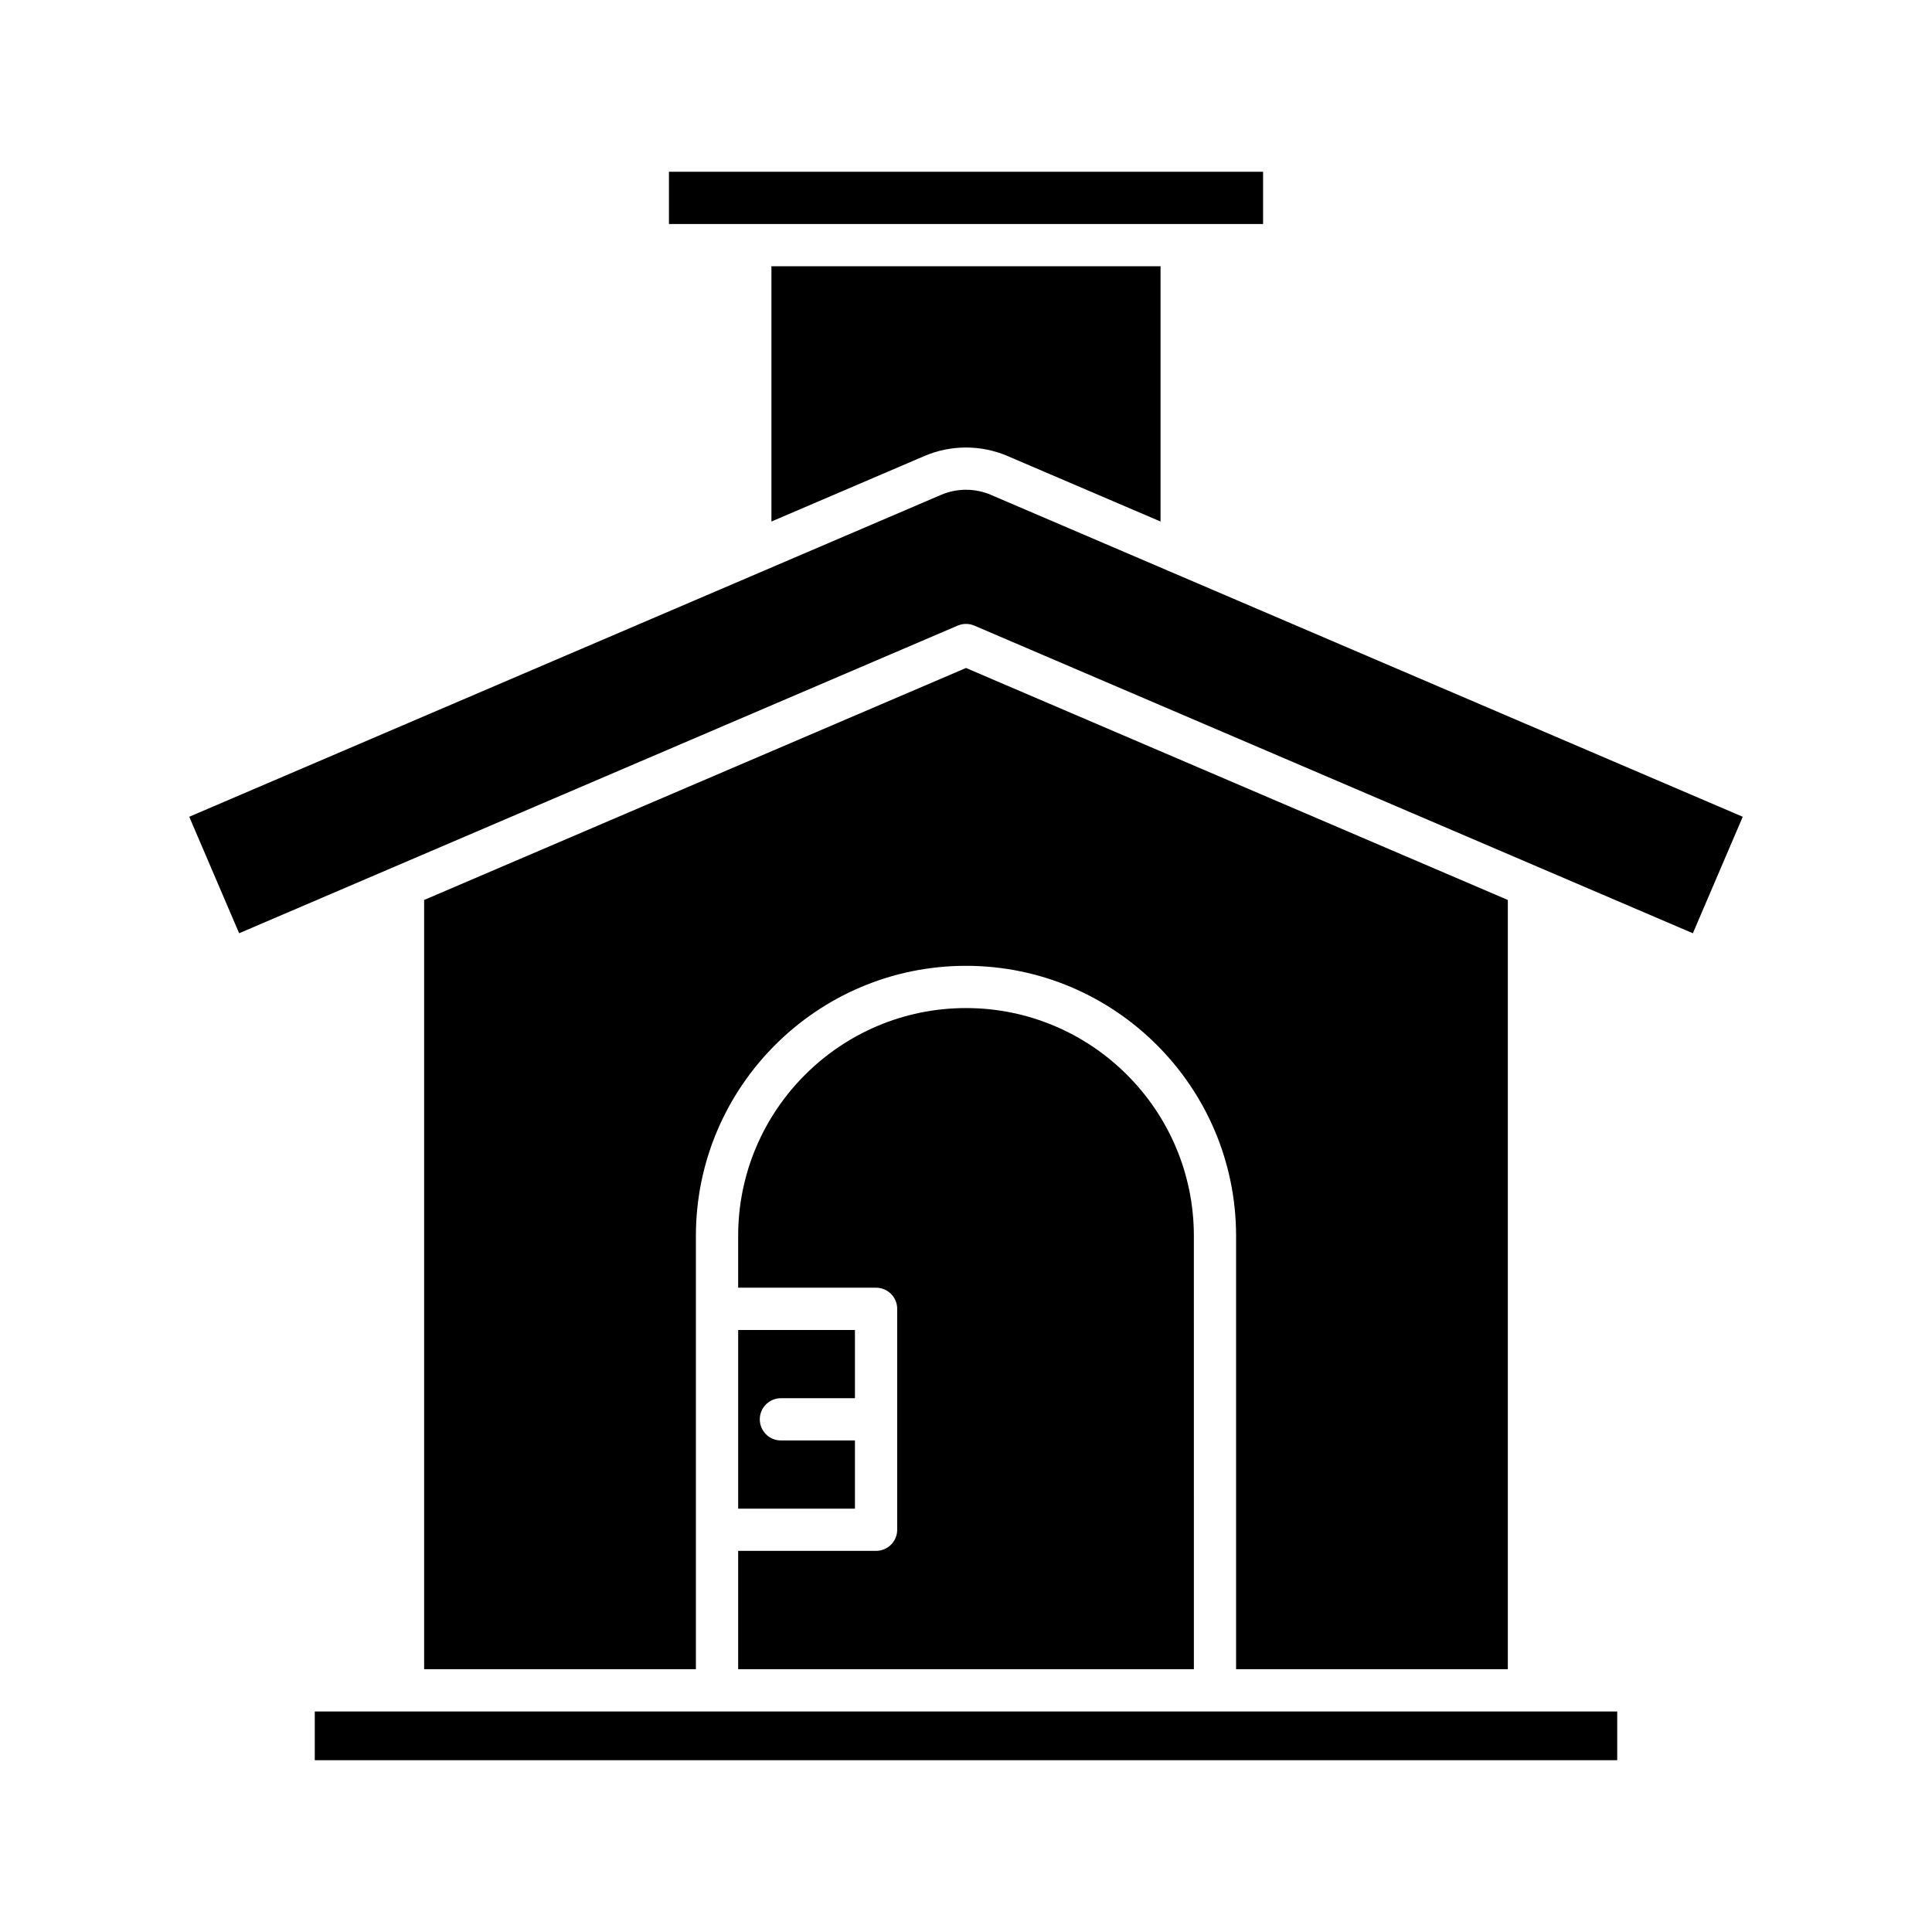
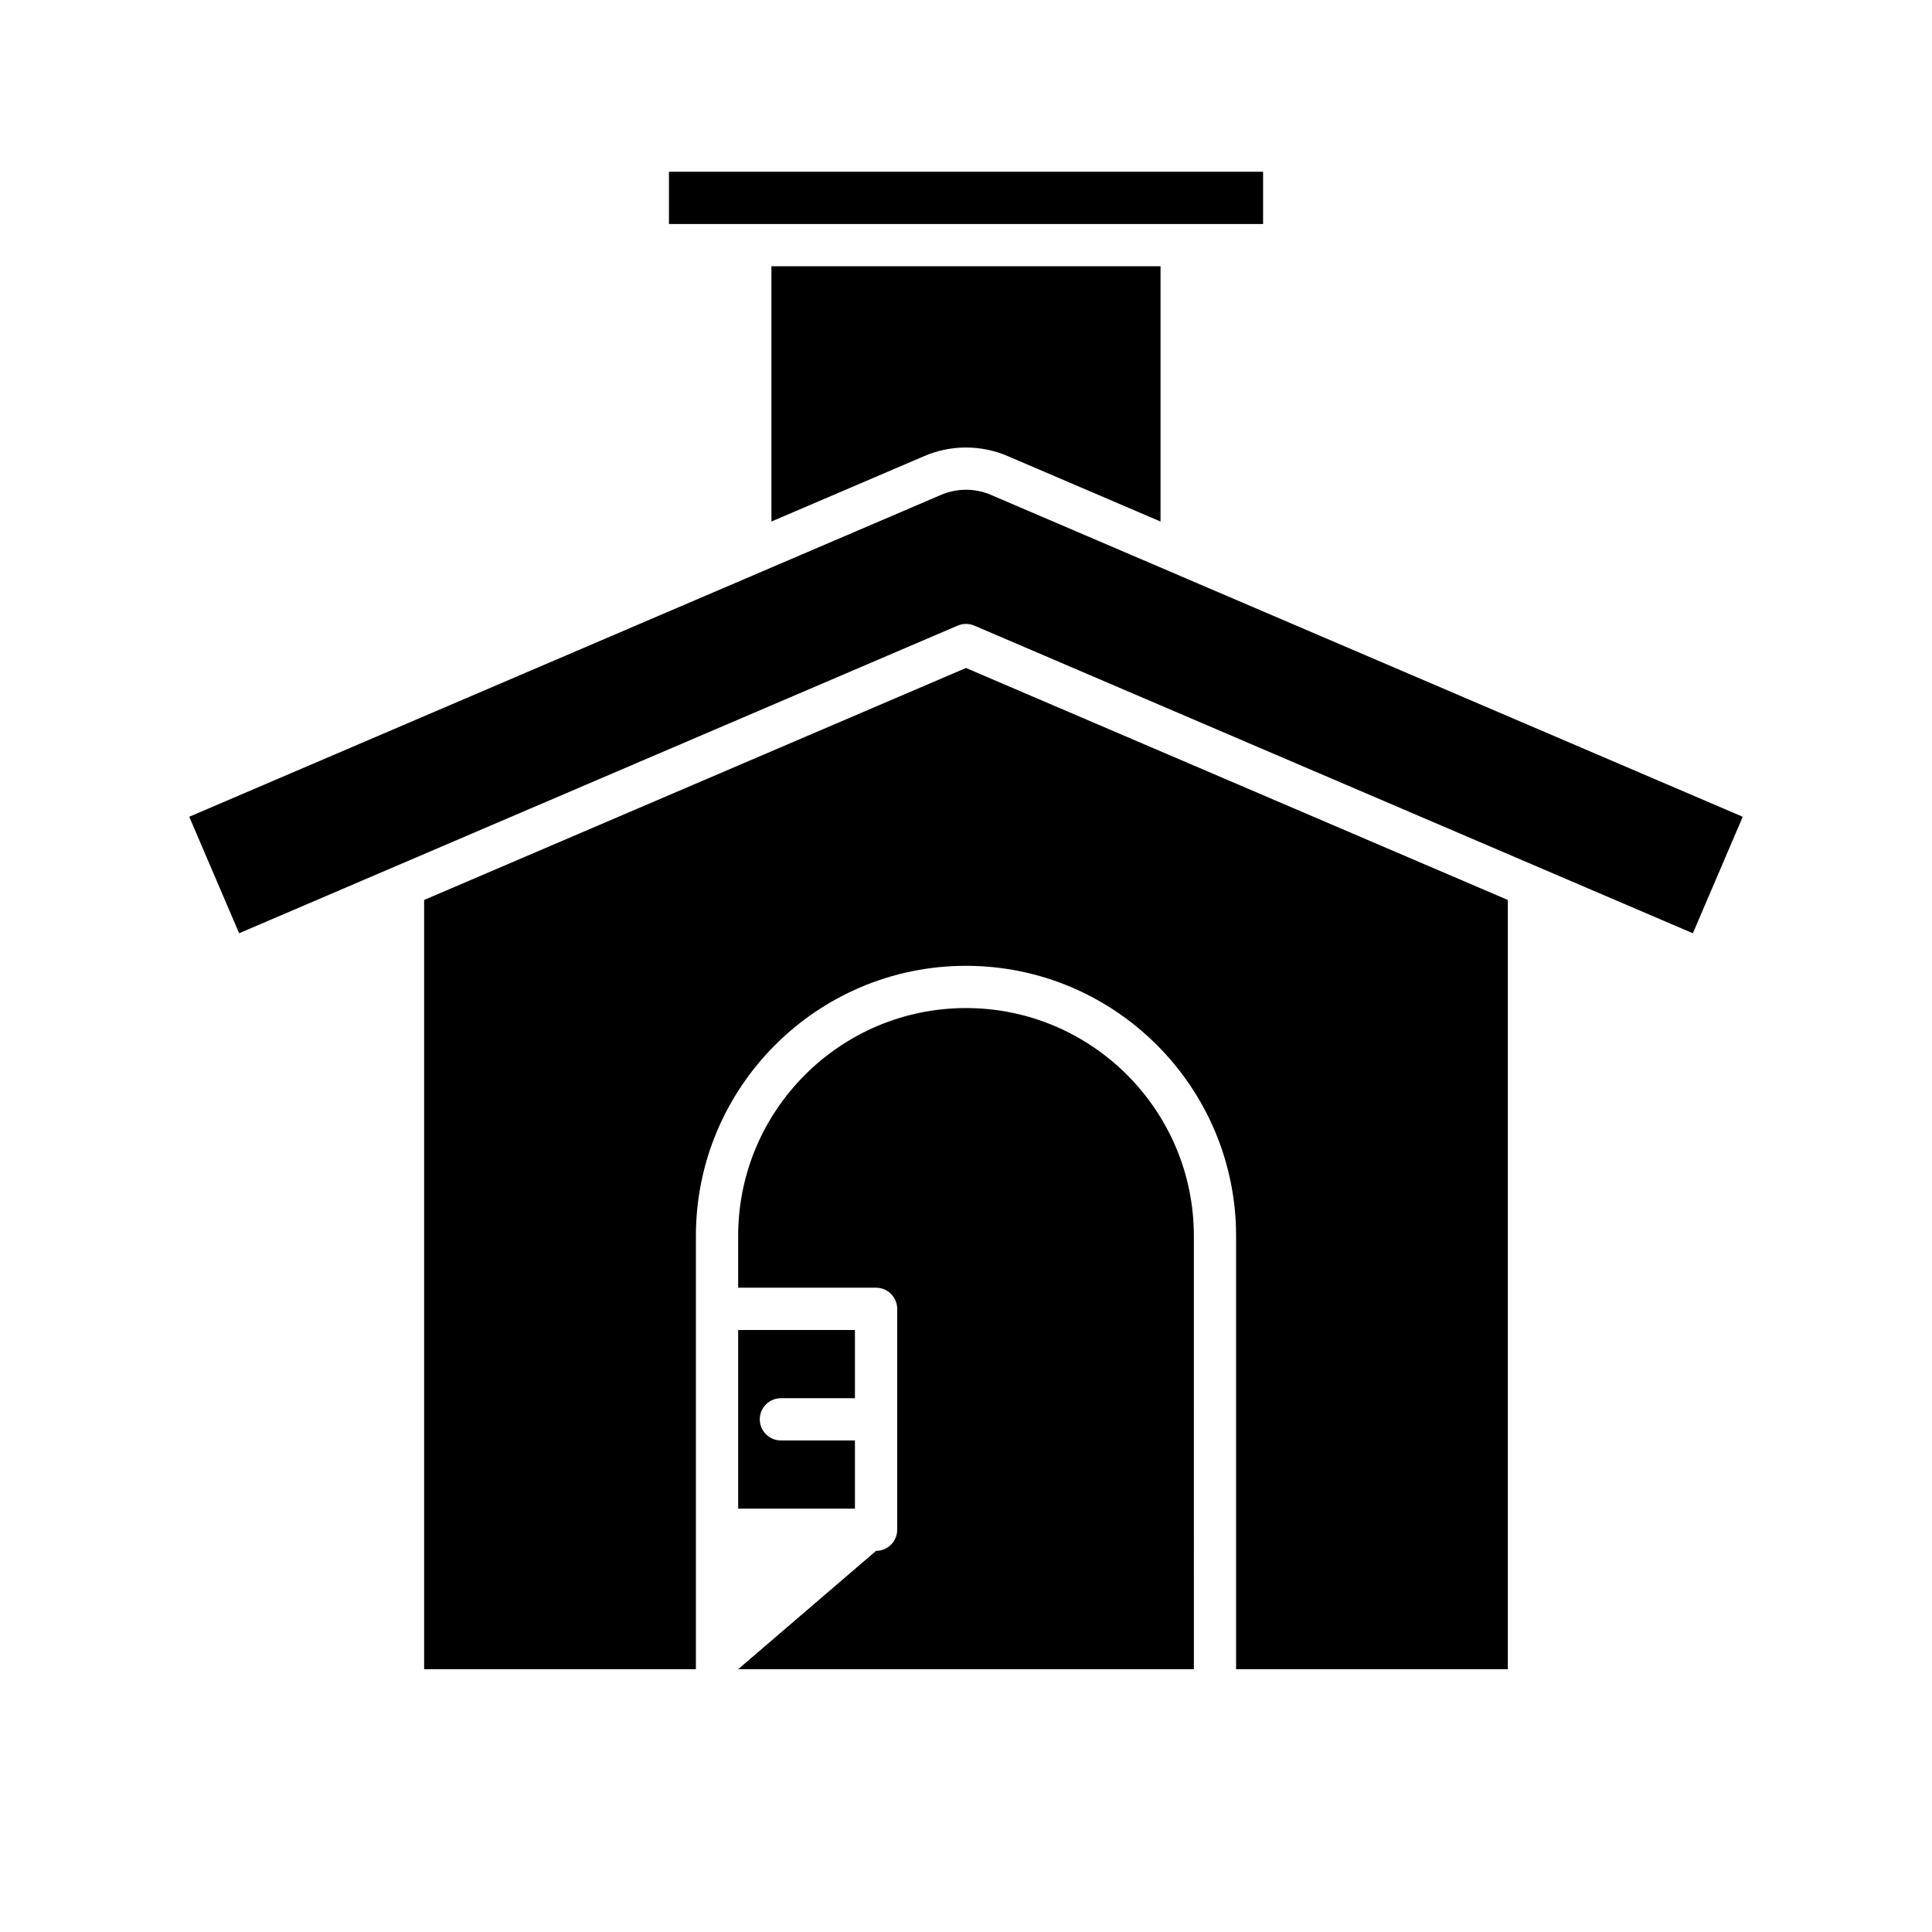
<svg xmlns="http://www.w3.org/2000/svg" fill="#000000" width="800px" height="800px" version="1.1" viewBox="144 144 512 512">
  <g>
-     <path d="m227.42 597.56h345.16v12.914h-345.16z" />
    <path d="m543.59 586.36v-203.86l-143.59-61.477-143.6 61.477v203.86h72.02v-114.83c0-39.469 32.109-71.578 71.578-71.578s71.578 32.109 71.578 71.578v114.83z" />
    <path d="m350.95 514.54h19.617v-18.074h-30.945v47.348h30.945v-18.078h-19.617c-3.09 0-5.598-2.508-5.598-5.598 0-3.094 2.508-5.598 5.598-5.598z" />
-     <path d="m339.62 586.36h120.77l-0.004-114.83c0-33.297-27.086-60.383-60.383-60.383s-60.383 27.086-60.383 60.383v13.727h36.547c3.09 0 5.598 2.508 5.598 5.598v58.543c0 3.09-2.508 5.598-5.598 5.598h-36.547z" />
+     <path d="m339.62 586.36h120.77l-0.004-114.83c0-33.297-27.086-60.383-60.383-60.383s-60.383 27.086-60.383 60.383v13.727h36.547c3.09 0 5.598 2.508 5.598 5.598v58.543c0 3.09-2.508 5.598-5.598 5.598z" />
    <path d="m321.28 189.52h157.45v13.844h-157.45z" />
    <path d="m388.98 264.85c7-3.004 15.035-3.008 22.035 0.004l40.539 17.355v-67.648h-103.12v67.648z" />
    <path d="m248.62 373.66c0.004 0 0.008-0.004 0.008-0.004l149.16-63.859c0.703-0.301 1.457-0.453 2.207-0.453s1.5 0.148 2.203 0.449l149.17 63.867 0.008 0.004 41.25 17.66 13.219-30.871-199.24-85.305-0.004-0.004c-4.199-1.805-9.008-1.805-13.207 0l-199.24 85.305 13.219 30.871z" />
  </g>
</svg>